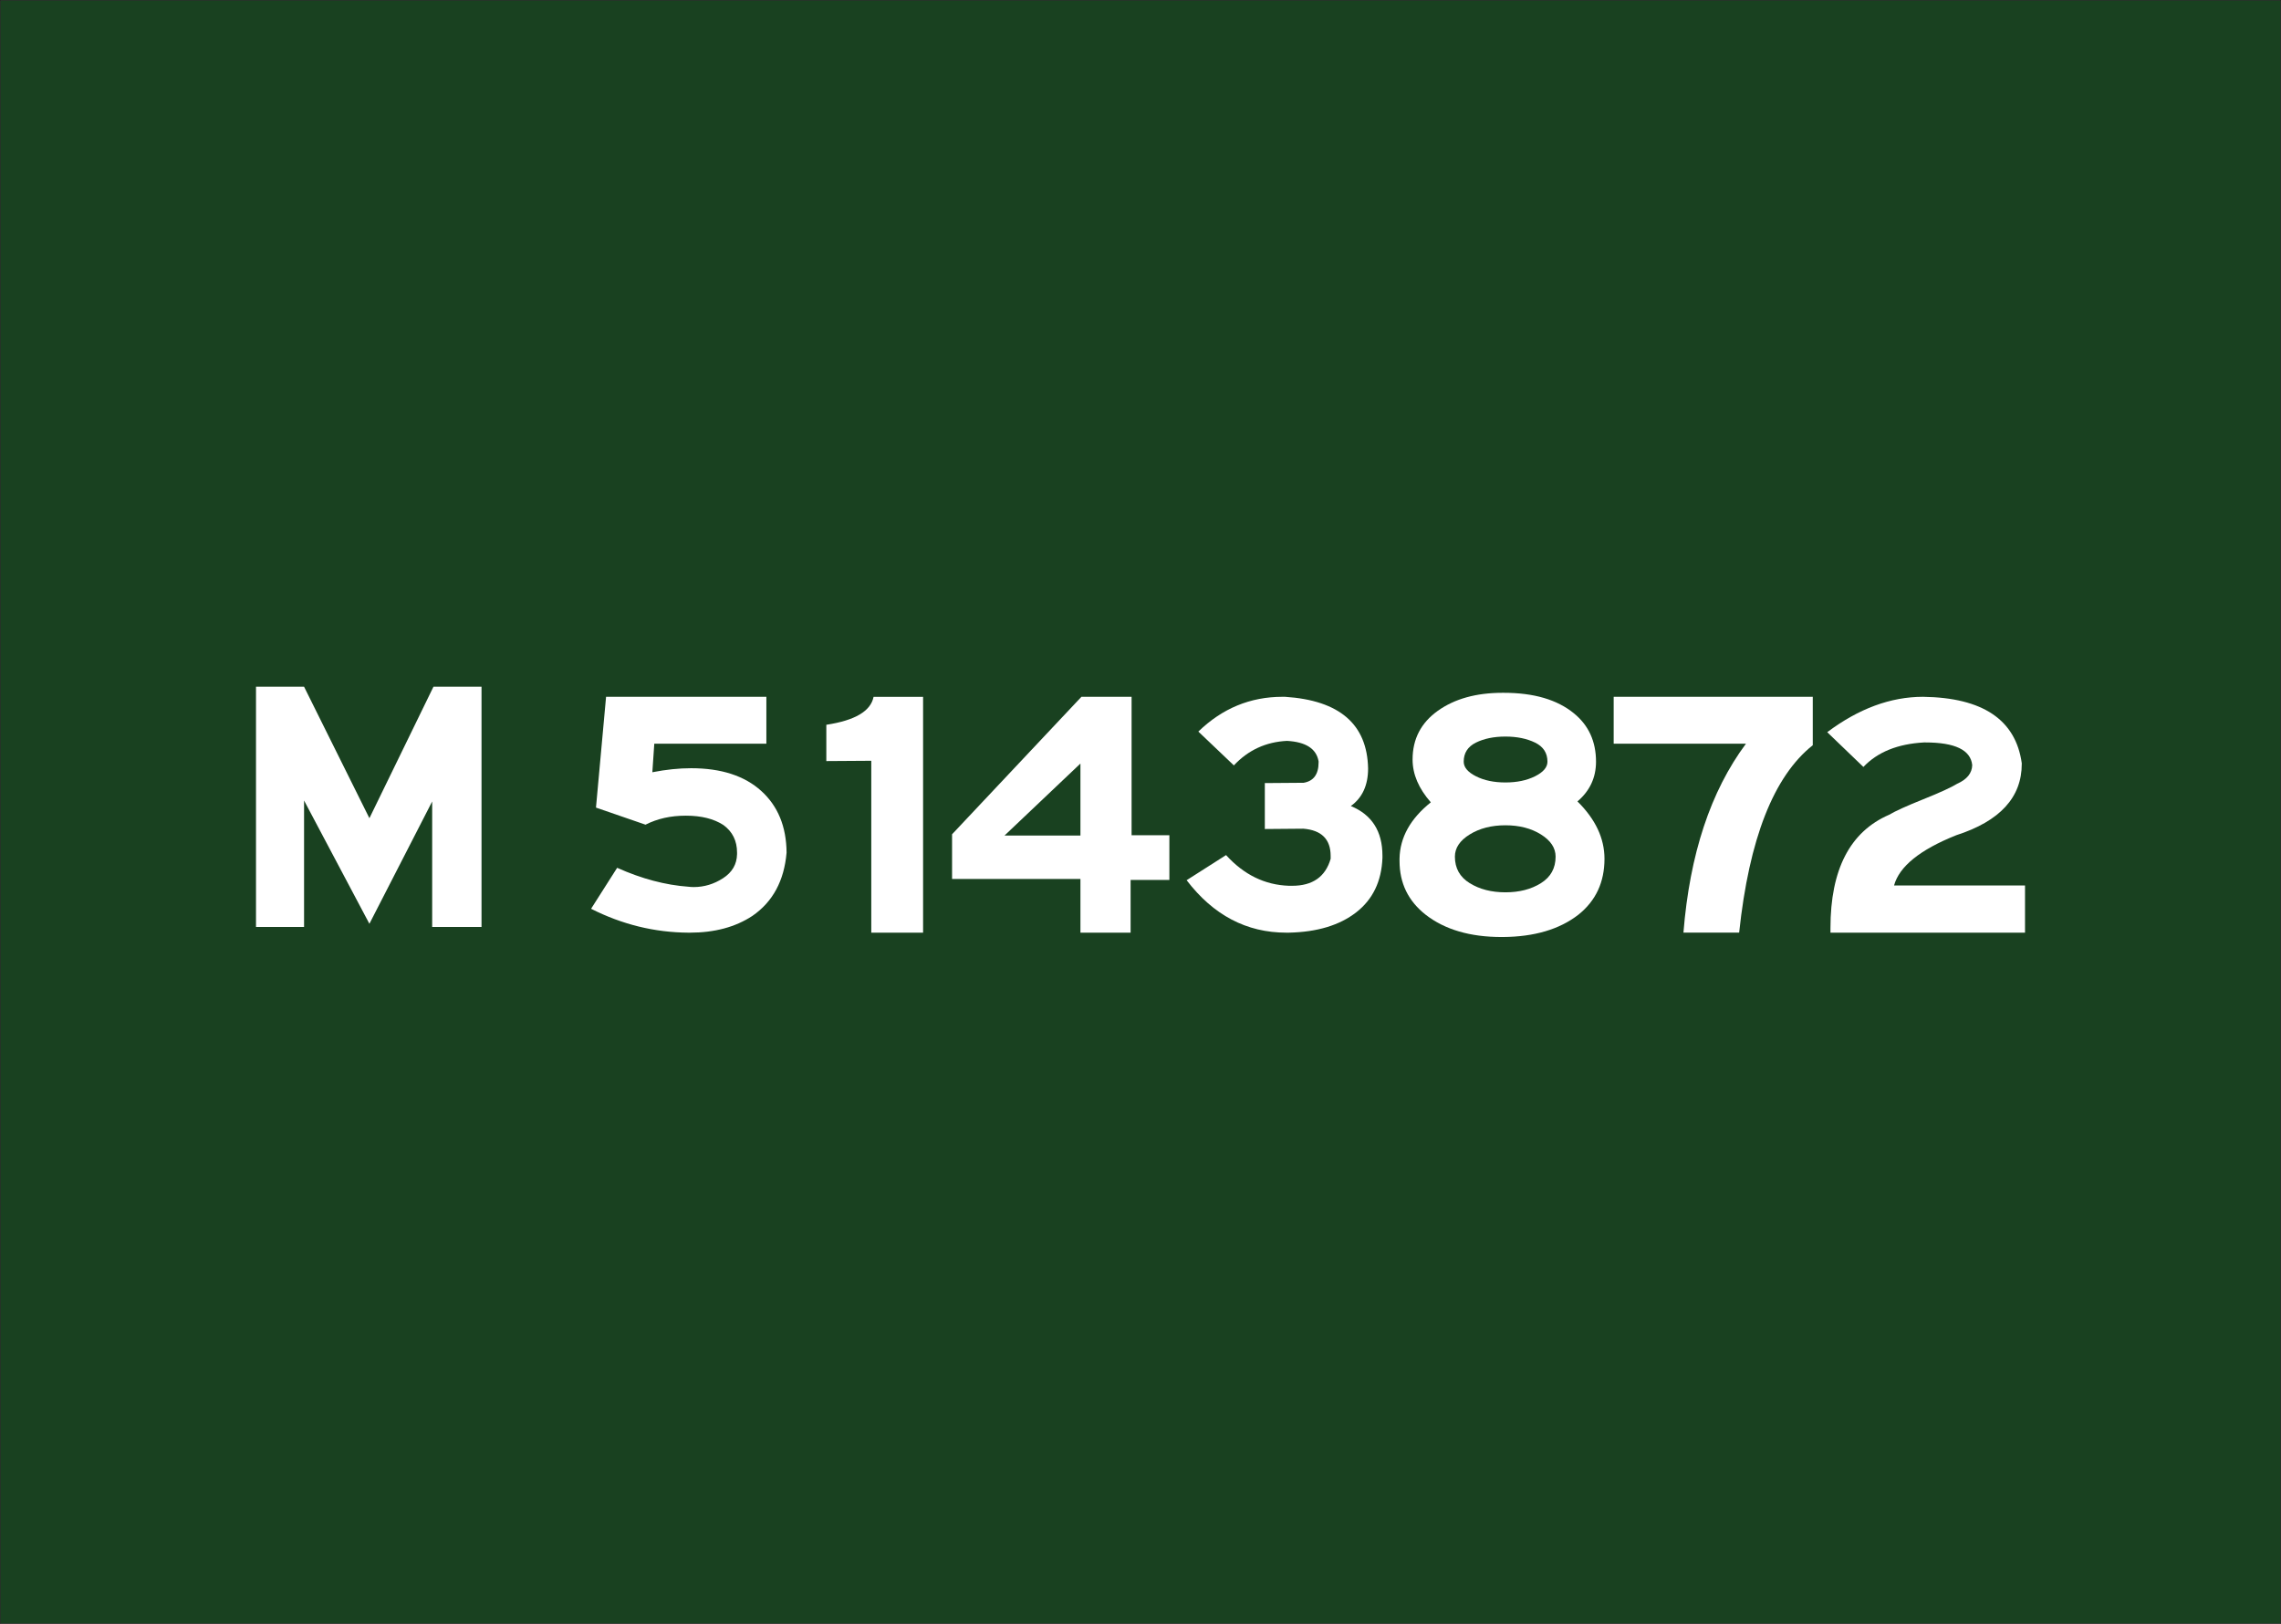
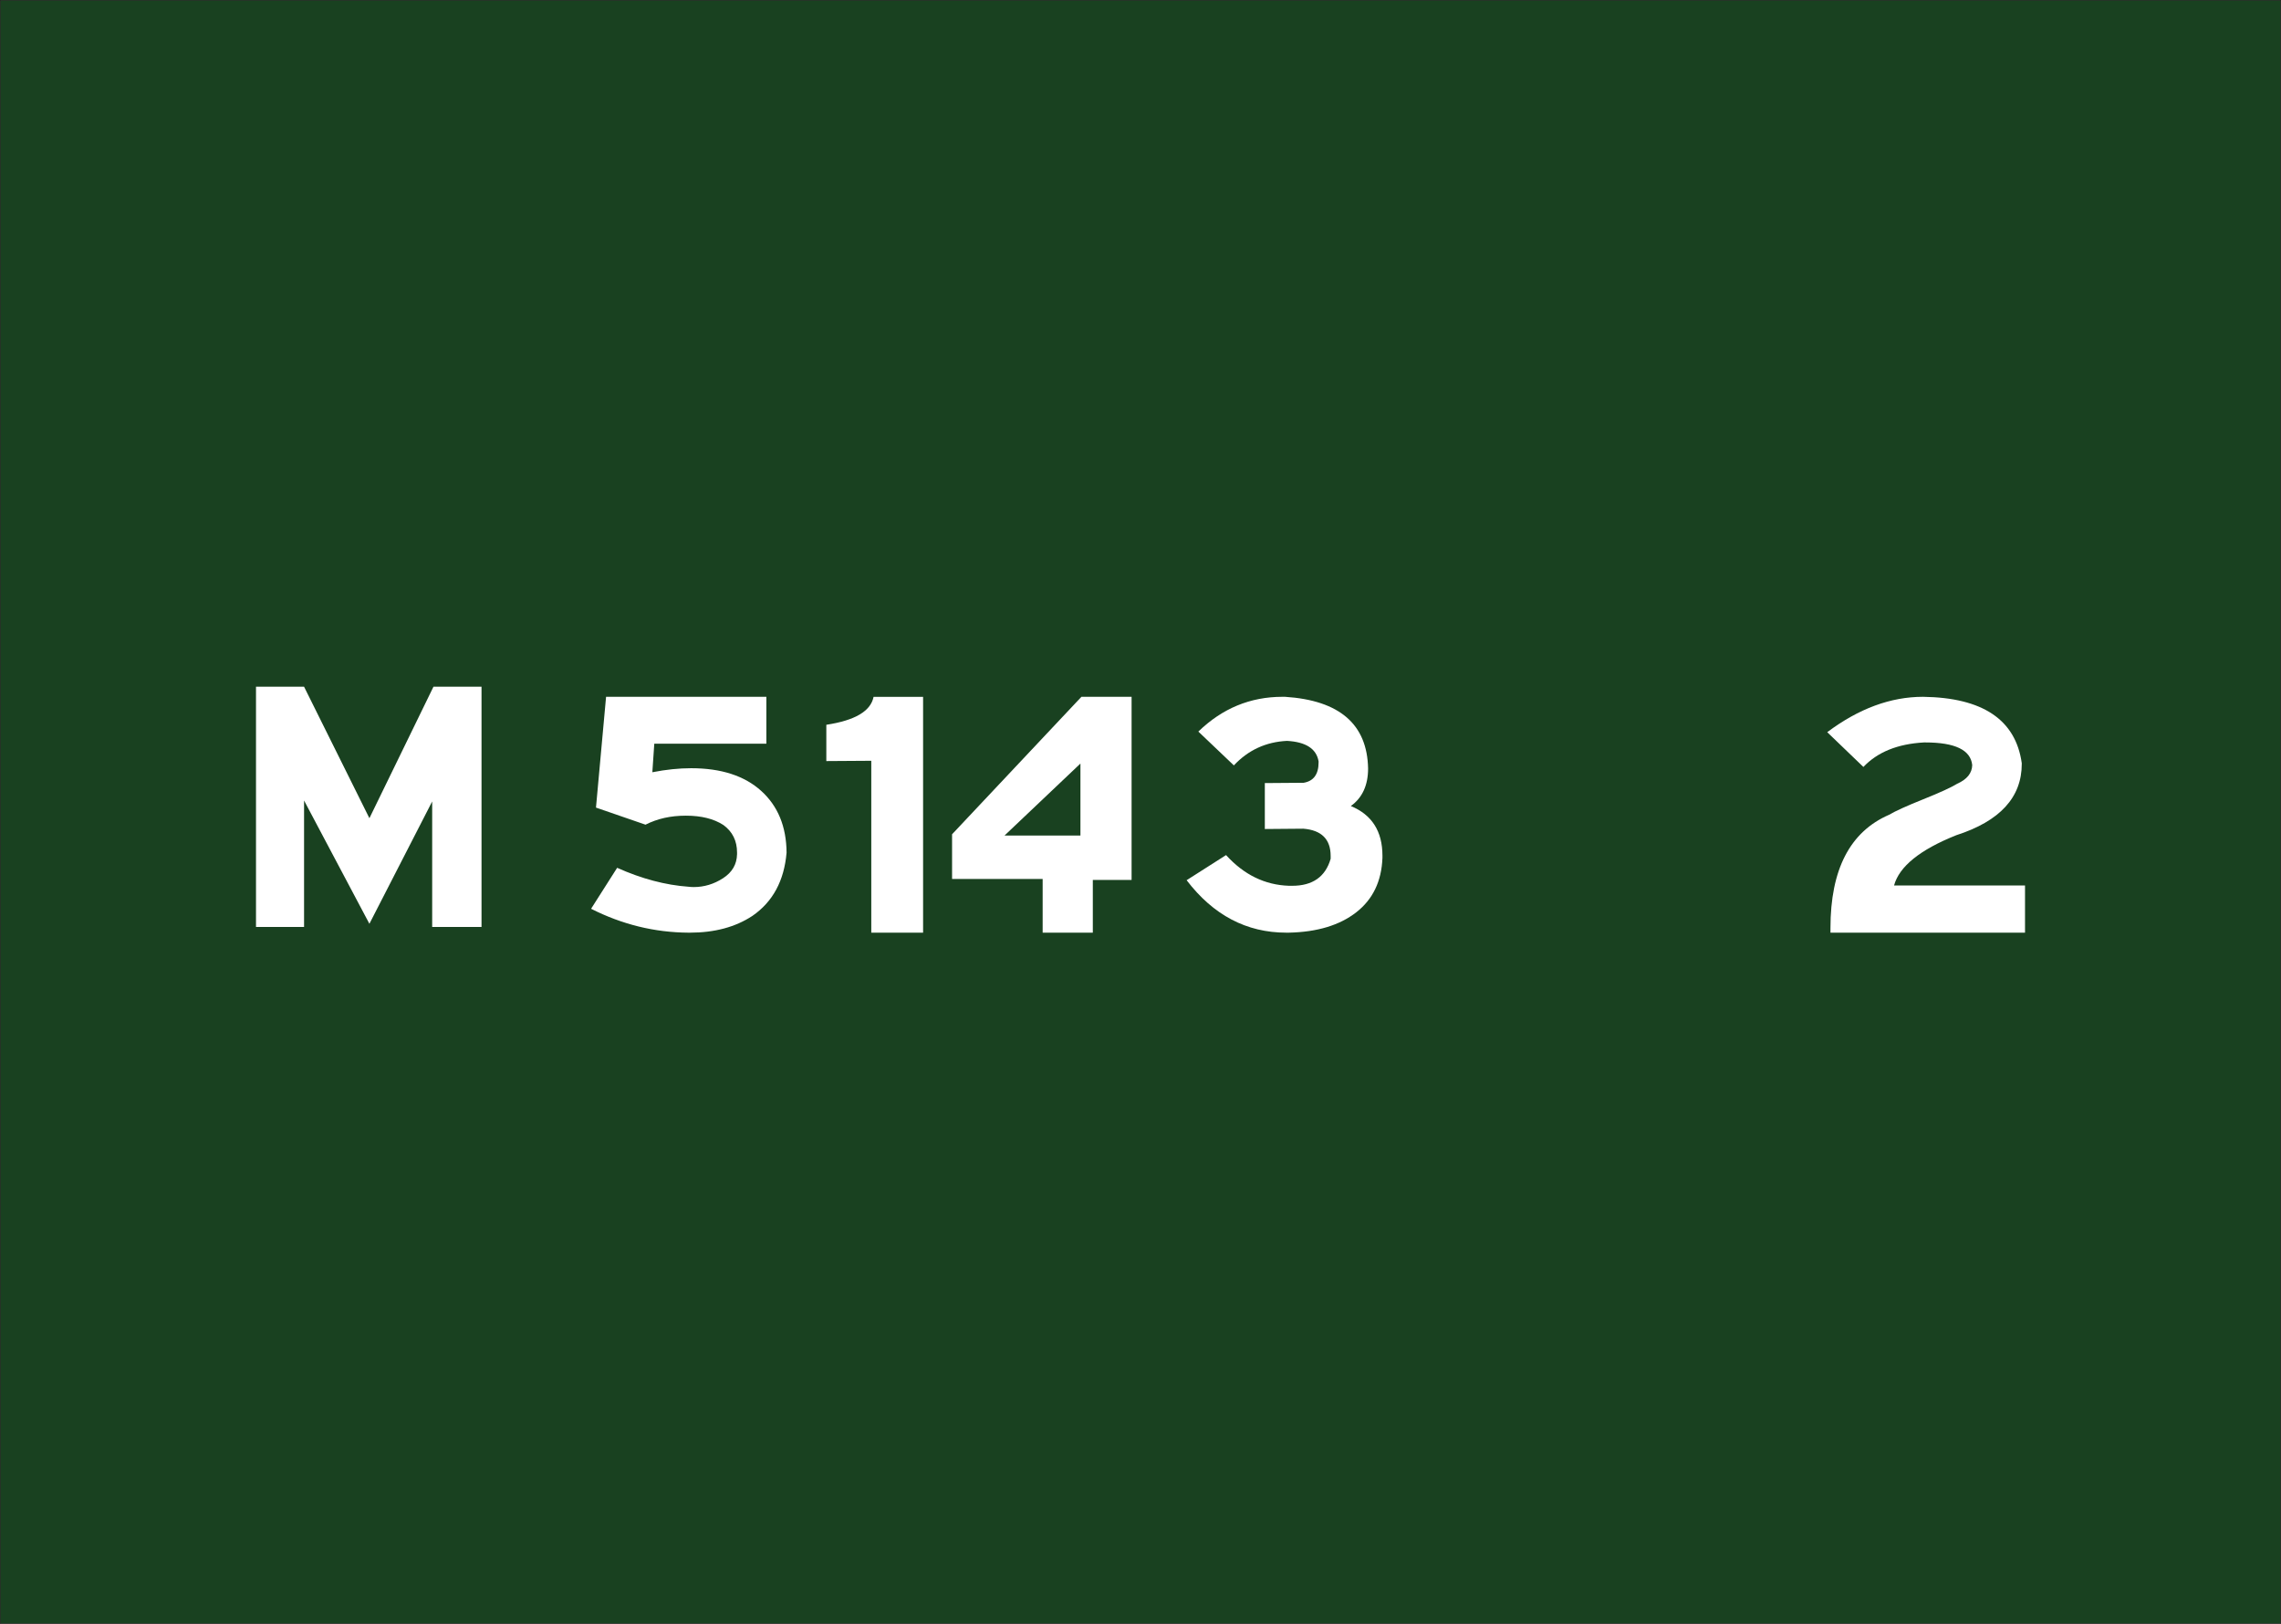
<svg xmlns="http://www.w3.org/2000/svg" id="Layer_2" data-name="Layer 2" viewBox="0 0 996.67 709.51">
  <rect x="0" y="0" width="996.67" height="709.51" fill="#808080" stroke="none" />
  <defs>
    <style>
      .cls-1 {
        fill: #194120;
        stroke: #1a1a18;
        stroke-miterlimit: 22.93;
        stroke-width: .22px;
      }

      .cls-2 {
        fill: #fff;
      }
    </style>
  </defs>
  <g id="Layer_1-2" data-name="Layer 1">
    <rect class="cls-1" x=".11" y=".11" width="996.45" height="709.3" />
    <g>
      <path class="cls-2" d="M282.05,360.35l-21.64-7.46,4.41-48.41h70.04v20.48h-48.97l-.85,12.48c5.98-1.17,11.62-1.76,16.94-1.76,13.1,0,23.3,3.3,30.61,9.9,7.31,6.6,11.01,15.59,11.1,26.98-1.05,12.3-6.03,21.52-14.95,27.66-7.4,4.88-16.51,7.32-27.33,7.32h-.57c-14.81-.09-29-3.57-42.57-10.44l11.39-17.9c10.72,4.79,21.12,7.55,31.18,8.27.76.09,1.52.14,2.28.14,4.56,0,8.83-1.29,12.81-3.86,3.99-2.58,6.03-6.08,6.12-10.51v-.68c0-5.15-1.99-9.17-5.98-12.07-4.18-2.71-9.63-4.07-16.37-4.07s-12.43,1.31-17.65,3.93Z" />
      <path class="cls-2" d="M361.06,332.56v-15.86c12.53-1.9,19.41-5.97,20.64-12.2h21.64v103.05h-22.64v-75.12l-19.65.13Z" />
-       <path class="cls-2" d="M416,384.08v-19.53l56.52-60.07h21.92v60.48h16.51v19.53h-16.94v23.05h-21.92v-23.46h-56.09ZM438.92,365.1h33.17v-31.46l-33.17,31.46Z" />
+       <path class="cls-2" d="M416,384.08v-19.53l56.52-60.07h21.92v60.48v19.53h-16.94v23.05h-21.92v-23.46h-56.09ZM438.92,365.1h33.17v-31.46l-33.17,31.46Z" />
      <path class="cls-2" d="M523.61,319.67c10.44-10.12,22.68-15.19,36.73-15.19h1.14c23.82,1.54,35.92,11.98,36.3,31.32,0,7.32-2.52,12.79-7.54,16.41,9.2,3.8,13.81,11.03,13.81,21.7v.95c-.38,10.22-4.2,18.15-11.46,23.8-7.26,5.65-17.06,8.61-29.4,8.88h-1.14c-17.37,0-31.89-7.64-43.56-22.92l17.23-10.98c7.78,8.59,16.94,13.06,27.48,13.42h1.42c8.92,0,14.52-3.93,16.8-11.8v-1.22c0-7.32-3.99-11.3-11.96-11.93l-16.8.14v-20.07l16.94-.13c4.36-.72,6.55-3.71,6.55-8.95v-.41c-.95-5.51-5.55-8.5-13.81-8.95-9.21.45-16.94,4.02-23.21,10.71l-15.52-14.78Z" />
-       <path class="cls-2" d="M689.25,350.18c7.88,7.77,11.82,16.14,11.82,25.09,0,10.22-3.8,18.35-11.39,24.41-8.26,6.42-19.27,9.67-33.03,9.76h-.57c-13.76,0-24.82-3.25-33.17-9.76-7.59-5.97-11.39-13.78-11.39-23.46v-1.09c.19-9.22,4.75-17.4,13.67-24.54-5.32-6.06-7.97-12.29-7.97-18.71,0-8.95,3.68-16.04,11.03-21.29,7.35-5.24,16.77-7.86,28.26-7.86h.57c13.1,0,23.3,2.98,30.61,8.95,6.45,5.24,9.68,12.29,9.68,21.15,0,6.96-2.7,12.75-8.11,17.36ZM679.71,374.32c0-3.8-2.14-7.03-6.41-9.7-4.27-2.67-9.45-4-15.52-4s-11.27,1.33-15.59,4c-4.32,2.67-6.48,5.9-6.48,9.7,0,5.06,2.16,8.93,6.48,11.59,4.32,2.67,9.51,4,15.59,4s11.25-1.33,15.52-4c4.27-2.67,6.41-6.53,6.41-11.59ZM676.15,332.83c0-3.8-1.8-6.58-5.41-8.34-3.61-1.76-7.93-2.64-12.96-2.64s-9.32.88-12.88,2.64c-3.56,1.76-5.34,4.54-5.34,8.34,0,2.44,1.78,4.57,5.34,6.37,3.56,1.81,7.85,2.71,12.88,2.71s9.35-.9,12.96-2.71c3.61-1.81,5.41-3.93,5.41-6.37Z" />
-       <path class="cls-2" d="M762.89,324.96h-57.8v-20.48h86.99v21.15c-17.08,13.56-27.81,40.86-32.17,81.9h-24.34c2.75-34.26,11.86-61.79,27.33-82.58Z" />
      <path class="cls-2" d="M799.81,407.54v-2.03c0-25.58,8.54-42.08,25.63-49.49,2.75-1.63,7.74-3.89,14.95-6.78,7.21-2.89,12.15-5.15,14.81-6.78,4.27-1.9,6.45-4.61,6.55-8.14-.67-6.6-7.5-9.9-20.5-9.9h-.57c-11.49.63-20.31,4.2-26.48,10.71l-15.8-15.19c13.76-10.31,27.71-15.46,41.86-15.46,26.1.36,40.48,10.03,43.14,29.02v.27c0,14.65-9.54,25.04-28.62,31.19-15.85,6.33-24.91,13.65-27.19,21.97h57.23v20.61h-84.99Z" />
      <path class="cls-2" d="M132.86,405.04h-21v-104.97h21l28.55,57.46,27.99-57.46h21v104.97h-21.56v-54.83l-27.43,53.45-28.55-53.87v55.25Z" />
    </g>
  </g>
</svg>